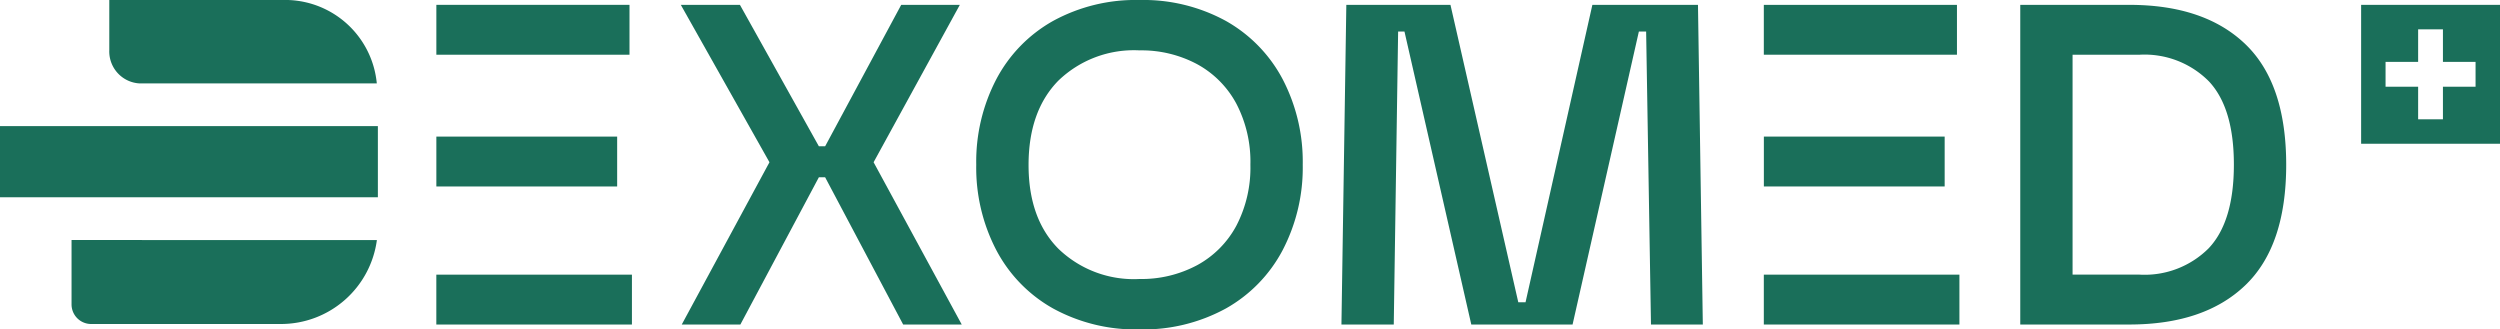
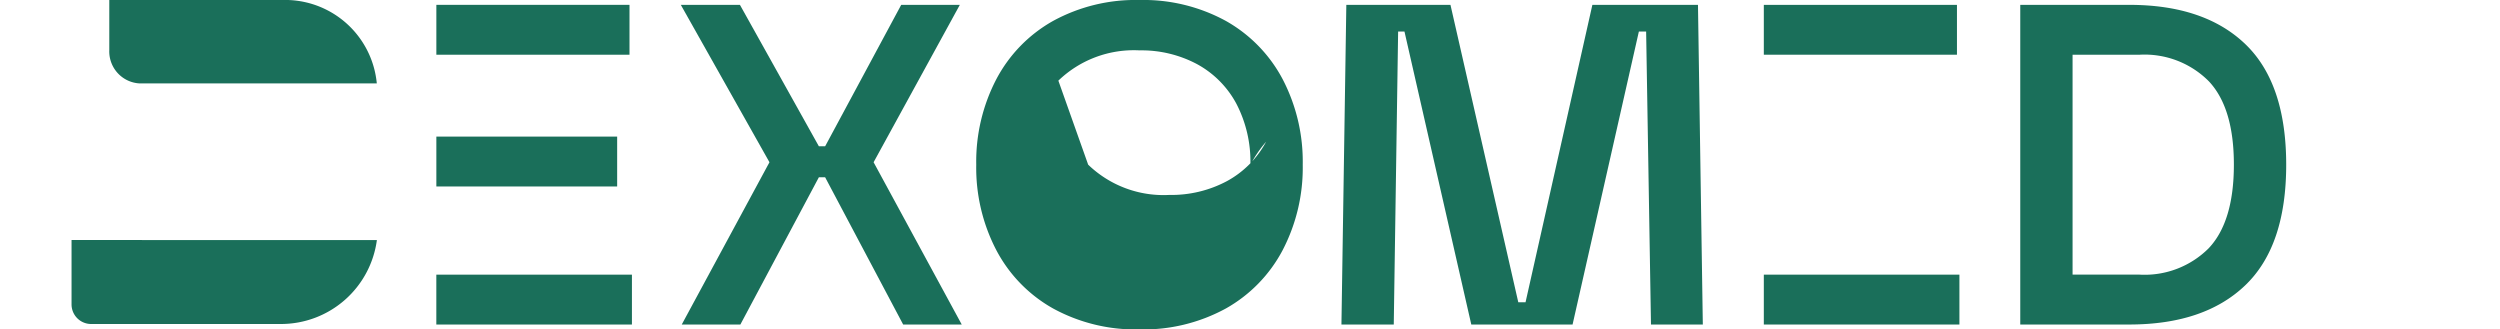
<svg xmlns="http://www.w3.org/2000/svg" width="233.758" height="30.798" viewBox="0 0 233.758 30.798">
  <defs>
    <clipPath id="a">
      <rect width="233.758" height="30.798" fill="none" />
    </clipPath>
  </defs>
  <g transform="translate(0 0)">
-     <rect width="16.905" height="4.664" transform="translate(164.927 12.771)" fill="#1a6f5a" />
    <rect width="18.059" height="4.66" transform="translate(164.923 0.456)" fill="#1a6f5a" />
    <rect width="18.289" height="4.664" transform="translate(164.923 25.68)" fill="#1a6f5a" />
    <path d="M37.764.122,30.651,13.347h-.586L22.684.122H17.156l8.289,14.716-8.2,15.172h5.481l7.339-13.766h.586l7.295,13.766h5.477L35.182,14.838,43.245.122Z" transform="translate(46.502 0.332)" fill="#1a6f5a" />
    <g transform="translate(0 0)">
      <g clip-path="url(#a)">
-         <path d="M47.926,1.948A13.449,13.449,0,0,1,53.247,7.4a16.665,16.665,0,0,1,1.881,8,16.66,16.66,0,0,1-1.881,7.993,13.436,13.436,0,0,1-5.321,5.458A16.085,16.085,0,0,1,39.863,30.8,16.08,16.08,0,0,1,31.8,28.85a13.389,13.389,0,0,1-5.321-5.458A16.66,16.66,0,0,1,24.6,15.4a16.665,16.665,0,0,1,1.881-8A13.4,13.4,0,0,1,31.8,1.948,16.08,16.08,0,0,1,39.863,0a16.085,16.085,0,0,1,8.063,1.948M32.278,7.54Q29.5,10.373,29.492,15.4t2.787,7.855a10.149,10.149,0,0,0,7.584,2.831,11.034,11.034,0,0,0,5.391-1.291,9.069,9.069,0,0,0,3.666-3.688A11.725,11.725,0,0,0,50.234,15.4,11.715,11.715,0,0,0,48.92,9.692,9.1,9.1,0,0,0,45.254,6a11.034,11.034,0,0,0-5.391-1.291A10.163,10.163,0,0,0,32.278,7.54" transform="translate(66.682 0.001)" fill="#1a6f5a" />
+         <path d="M47.926,1.948A13.449,13.449,0,0,1,53.247,7.4a16.665,16.665,0,0,1,1.881,8,16.66,16.66,0,0,1-1.881,7.993,13.436,13.436,0,0,1-5.321,5.458A16.085,16.085,0,0,1,39.863,30.8,16.08,16.08,0,0,1,31.8,28.85a13.389,13.389,0,0,1-5.321-5.458A16.66,16.66,0,0,1,24.6,15.4a16.665,16.665,0,0,1,1.881-8A13.4,13.4,0,0,1,31.8,1.948,16.08,16.08,0,0,1,39.863,0a16.085,16.085,0,0,1,8.063,1.948M32.278,7.54t2.787,7.855a10.149,10.149,0,0,0,7.584,2.831,11.034,11.034,0,0,0,5.391-1.291,9.069,9.069,0,0,0,3.666-3.688A11.725,11.725,0,0,0,50.234,15.4,11.715,11.715,0,0,0,48.92,9.692,9.1,9.1,0,0,0,45.254,6a11.034,11.034,0,0,0-5.391-1.291A10.163,10.163,0,0,0,32.278,7.54" transform="translate(66.682 0.001)" fill="#1a6f5a" />
        <path d="M34.257.122h9.737l6.341,27.807h.679L57.263.122h9.874l.453,29.892H62.743l-.453-27.4h-.679l-6.2,27.4H45.942l-6.249-27.4H39.1l-.408,27.4H33.8Z" transform="translate(91.629 0.332)" fill="#1a6f5a" />
        <path d="M50.909.122H61.1q7.019,0,10.846,3.666t3.829,11.28q0,7.609-3.829,11.276T61.1,30.011H50.909Zm17.64,22.735q2.332-2.488,2.334-7.788T68.549,7.276a8.474,8.474,0,0,0-6.5-2.49H55.8v20.56h6.252a8.46,8.46,0,0,0,6.5-2.49" transform="translate(137.992 0.332)" fill="#1a6f5a" />
        <path d="M1.8,6.048v6.015A1.832,1.832,0,0,0,3.637,13.9H21.385a9.05,9.05,0,0,0,8.965-7.848Z" transform="translate(4.89 16.395)" fill="#1a6f5a" />
        <path d="M27.767,7.8A8.612,8.612,0,0,0,19.5,0H2.754V4.69A2.994,2.994,0,0,0,5.619,7.8Z" transform="translate(7.465 0.001)" fill="#1a6f5a" />
-         <rect width="35.332" height="6.653" transform="translate(0 11.792)" fill="#1a6f5a" />
        <rect width="16.905" height="4.664" transform="translate(40.801 12.772)" fill="#1a6f5a" />
        <rect width="18.059" height="4.664" transform="translate(40.801 0.453)" fill="#1a6f5a" />
        <rect width="18.289" height="4.664" transform="translate(40.798 25.681)" fill="#1a6f5a" />
-         <path d="M59.5,13.109H72.485V.122H59.5ZM70.2,7.777H67.149v3.046H64.83V7.777H61.784V5.454H64.83V2.411h2.319V5.454H70.2Z" transform="translate(161.273 0.332)" fill="#1a6f5a" />
      </g>
    </g>
  </g>
</svg>